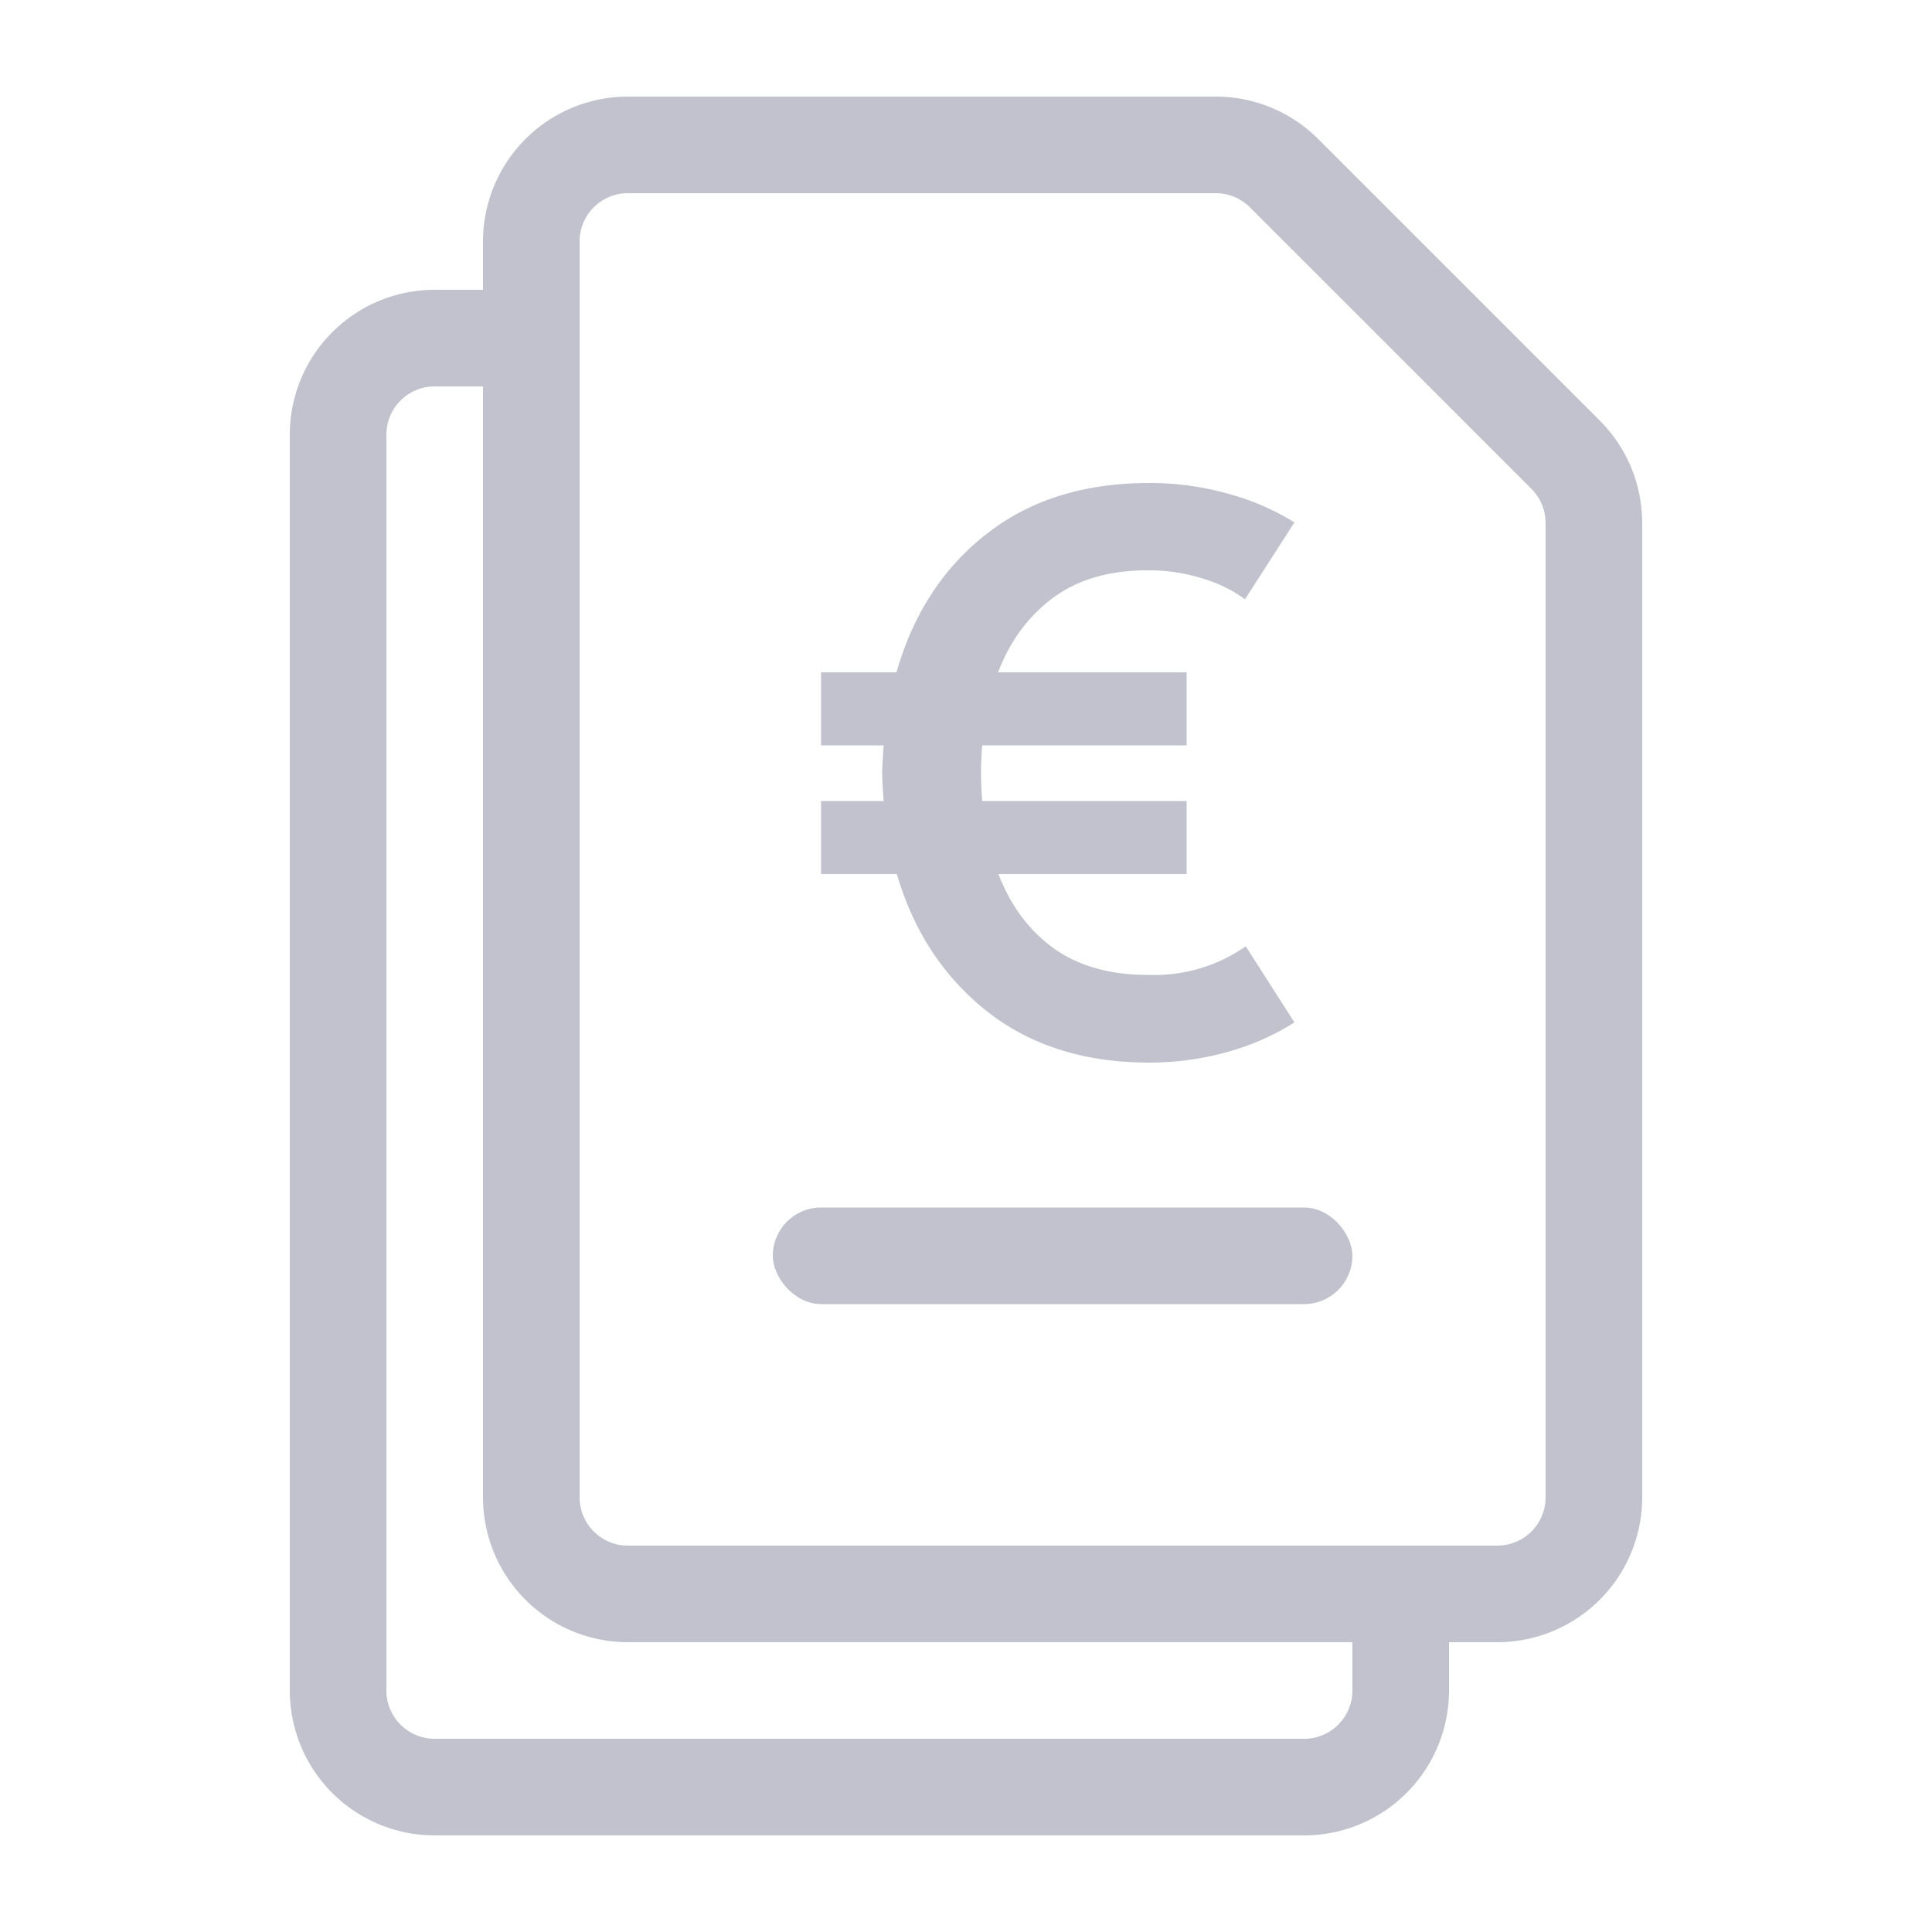
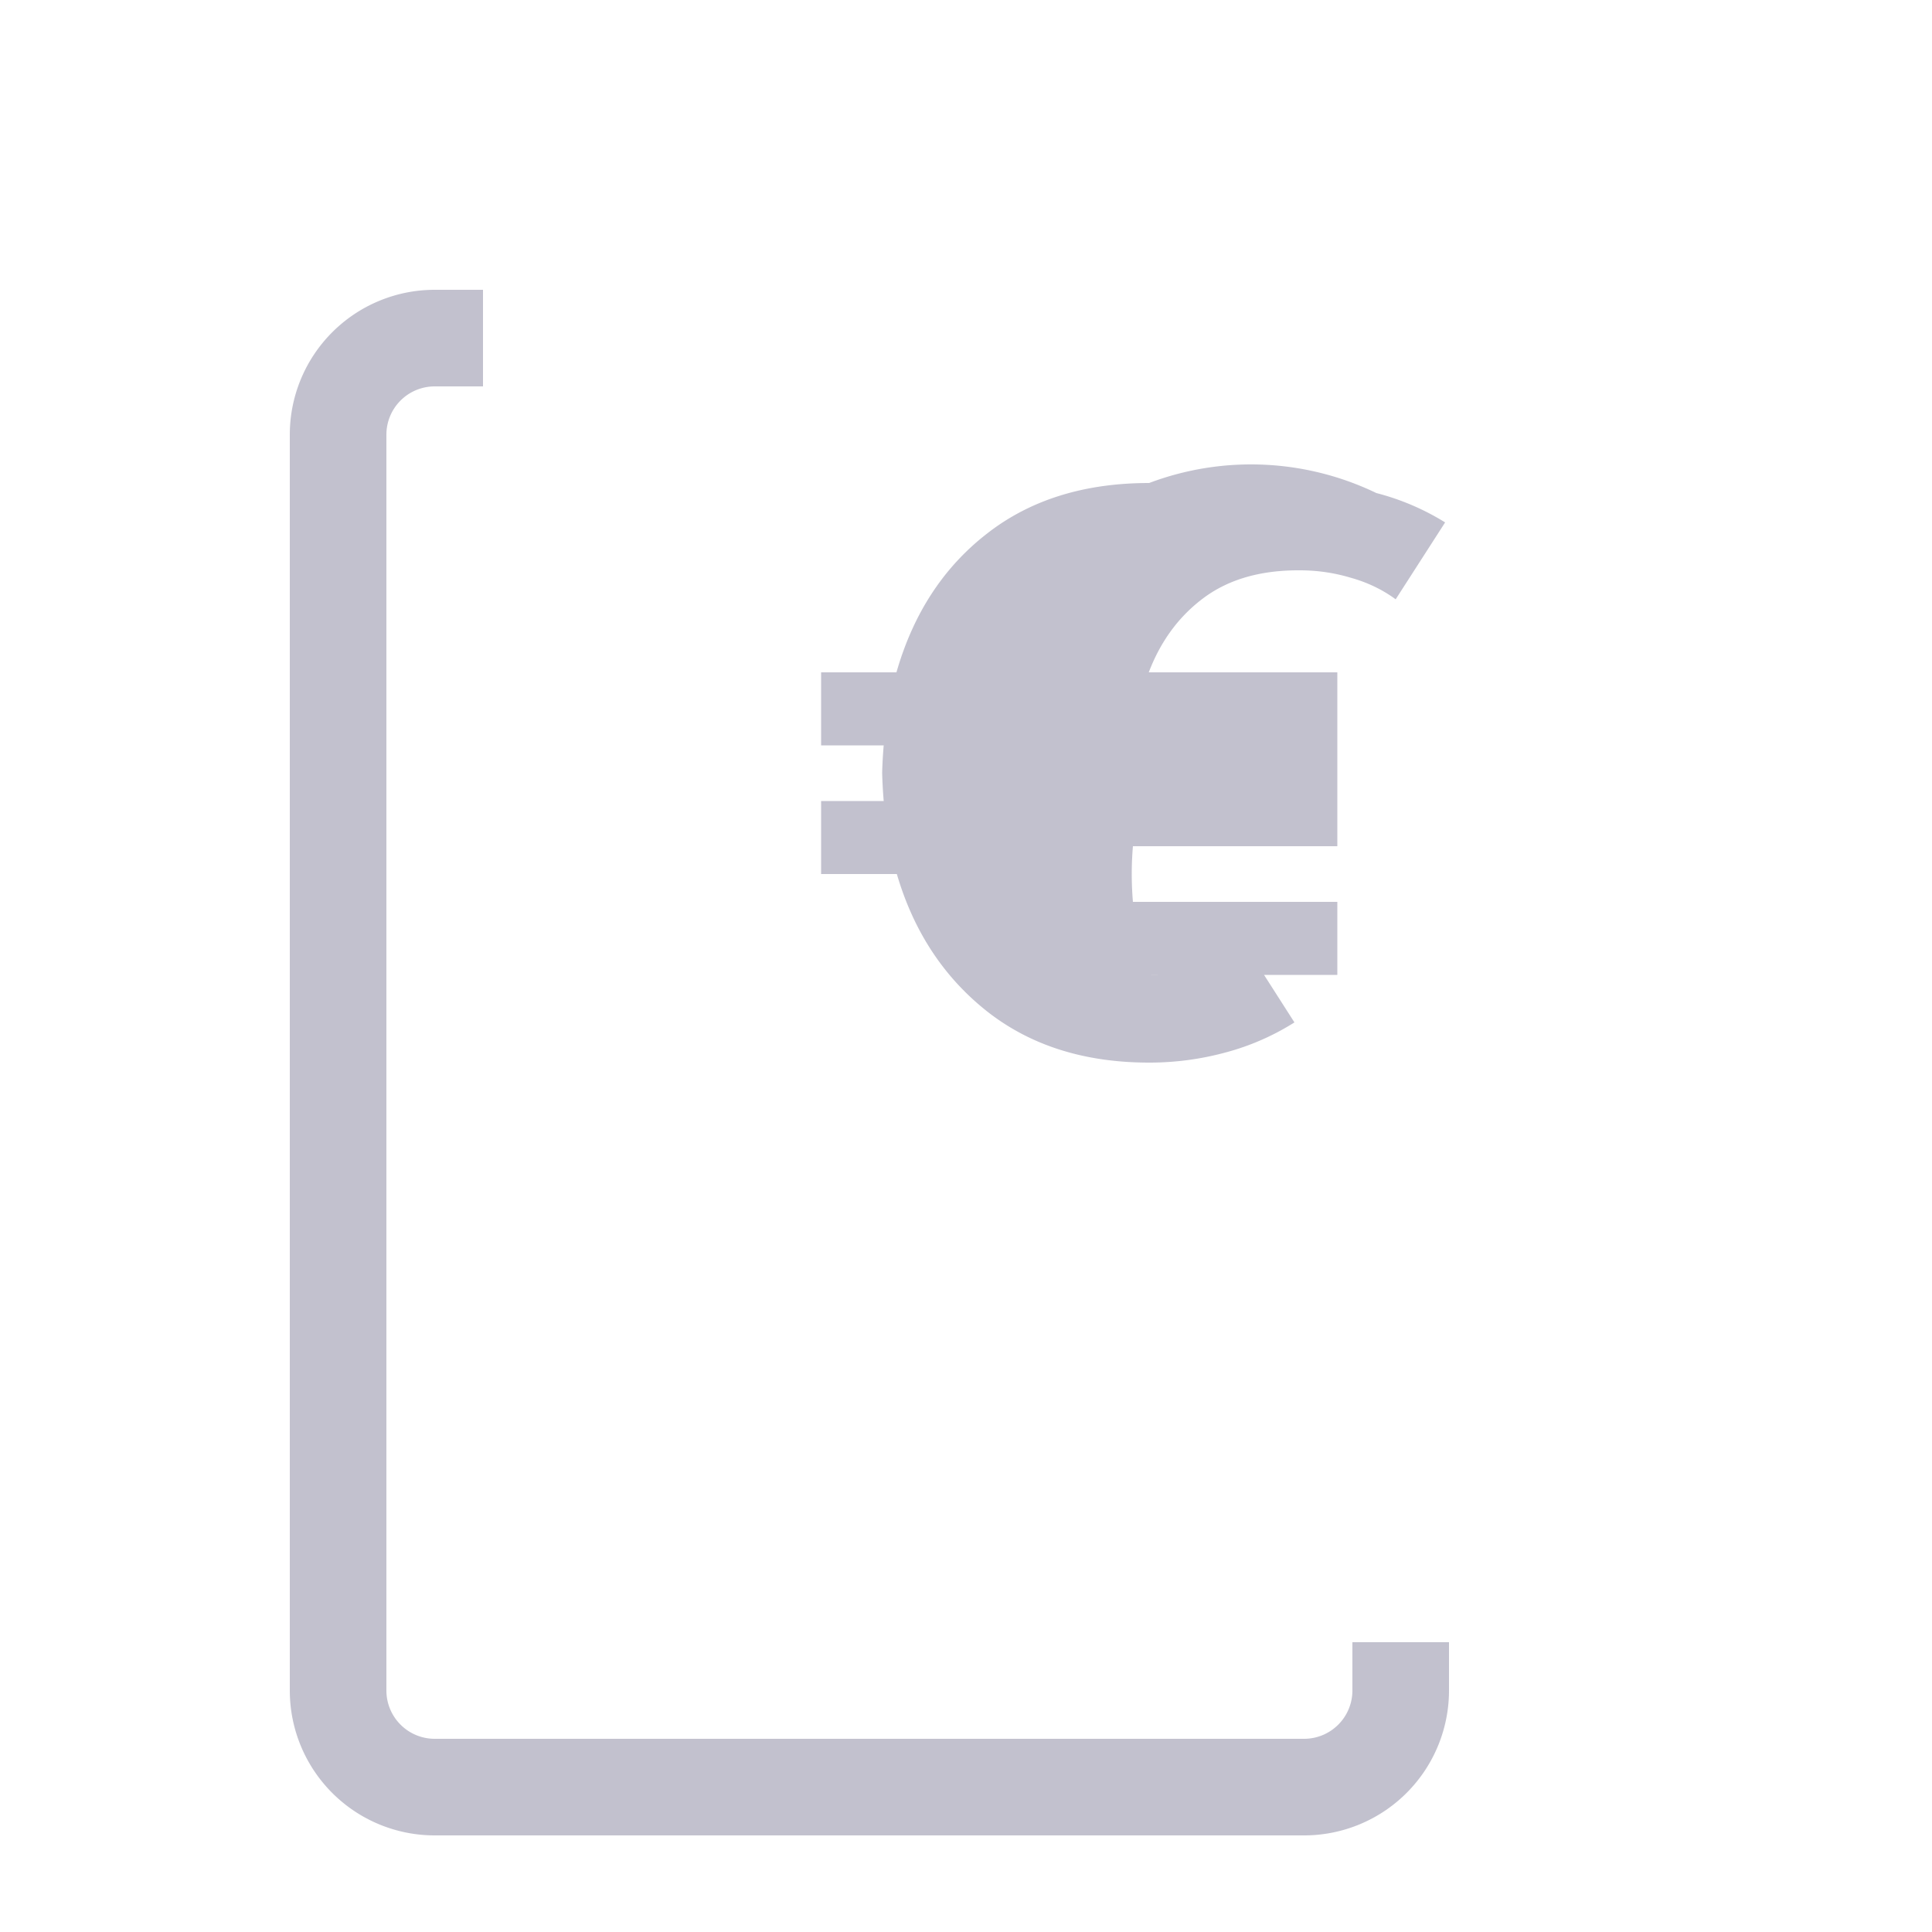
<svg xmlns="http://www.w3.org/2000/svg" width="40" height="40" fill="none">
  <g opacity=".8">
    <path d="M10 7H9a2 2 0 0 0-2 2v26a2 2 0 0 0 2 2h18a2 2 0 0 0 2-2v-1" stroke="#B3B2C2" stroke-width="2" />
-     <path d="M13 33h18a2 2 0 0 0 2-2V10.828a2 2 0 0 0-.586-1.414l-5.828-5.828A2 2 0 0 0 25.172 3H13a2 2 0 0 0-2 2v26a2 2 0 0 0 2 2Z" stroke="#B3B2C2" stroke-width="2" />
-     <path d="M17 18.096h1.568c.347 1.184.968 2.13 1.864 2.84.901.71 2.021 1.064 3.36 1.064a6 6 0 0 0 1.576-.208 5.144 5.144 0 0 0 1.432-.624l-1.008-1.576a3.296 3.296 0 0 1-2 .592c-.79.005-1.445-.176-1.968-.544-.517-.373-.901-.888-1.152-1.544h3.896v-1.512h-4.232a6.843 6.843 0 0 1 0-1.152h4.232V13.92h-3.904c.25-.656.635-1.173 1.152-1.552.517-.379 1.176-.565 1.976-.56.357 0 .707.05 1.048.152.347.096.659.245.936.448l1.024-1.592a5.123 5.123 0 0 0-1.424-.608A5.973 5.973 0 0 0 23.792 10c-1.35 0-2.472.352-3.368 1.056-.896.699-1.517 1.653-1.864 2.864H17v1.512h1.296a9.826 9.826 0 0 0-.032.568c.005.197.016.392.032.584H17v1.512Z" fill="#B3B2C2" />
-     <rect x="16" y="25" width="12" height="2" rx="1" fill="#B3B2C2" />
+     <path d="M17 18.096h1.568c.347 1.184.968 2.13 1.864 2.84.901.71 2.021 1.064 3.36 1.064a6 6 0 0 0 1.576-.208 5.144 5.144 0 0 0 1.432-.624l-1.008-1.576a3.296 3.296 0 0 1-2 .592h3.896v-1.512h-4.232a6.843 6.843 0 0 1 0-1.152h4.232V13.92h-3.904c.25-.656.635-1.173 1.152-1.552.517-.379 1.176-.565 1.976-.56.357 0 .707.05 1.048.152.347.096.659.245.936.448l1.024-1.592a5.123 5.123 0 0 0-1.424-.608A5.973 5.973 0 0 0 23.792 10c-1.35 0-2.472.352-3.368 1.056-.896.699-1.517 1.653-1.864 2.864H17v1.512h1.296a9.826 9.826 0 0 0-.032.568c.005.197.016.392.032.584H17v1.512Z" fill="#B3B2C2" />
  </g>
</svg>